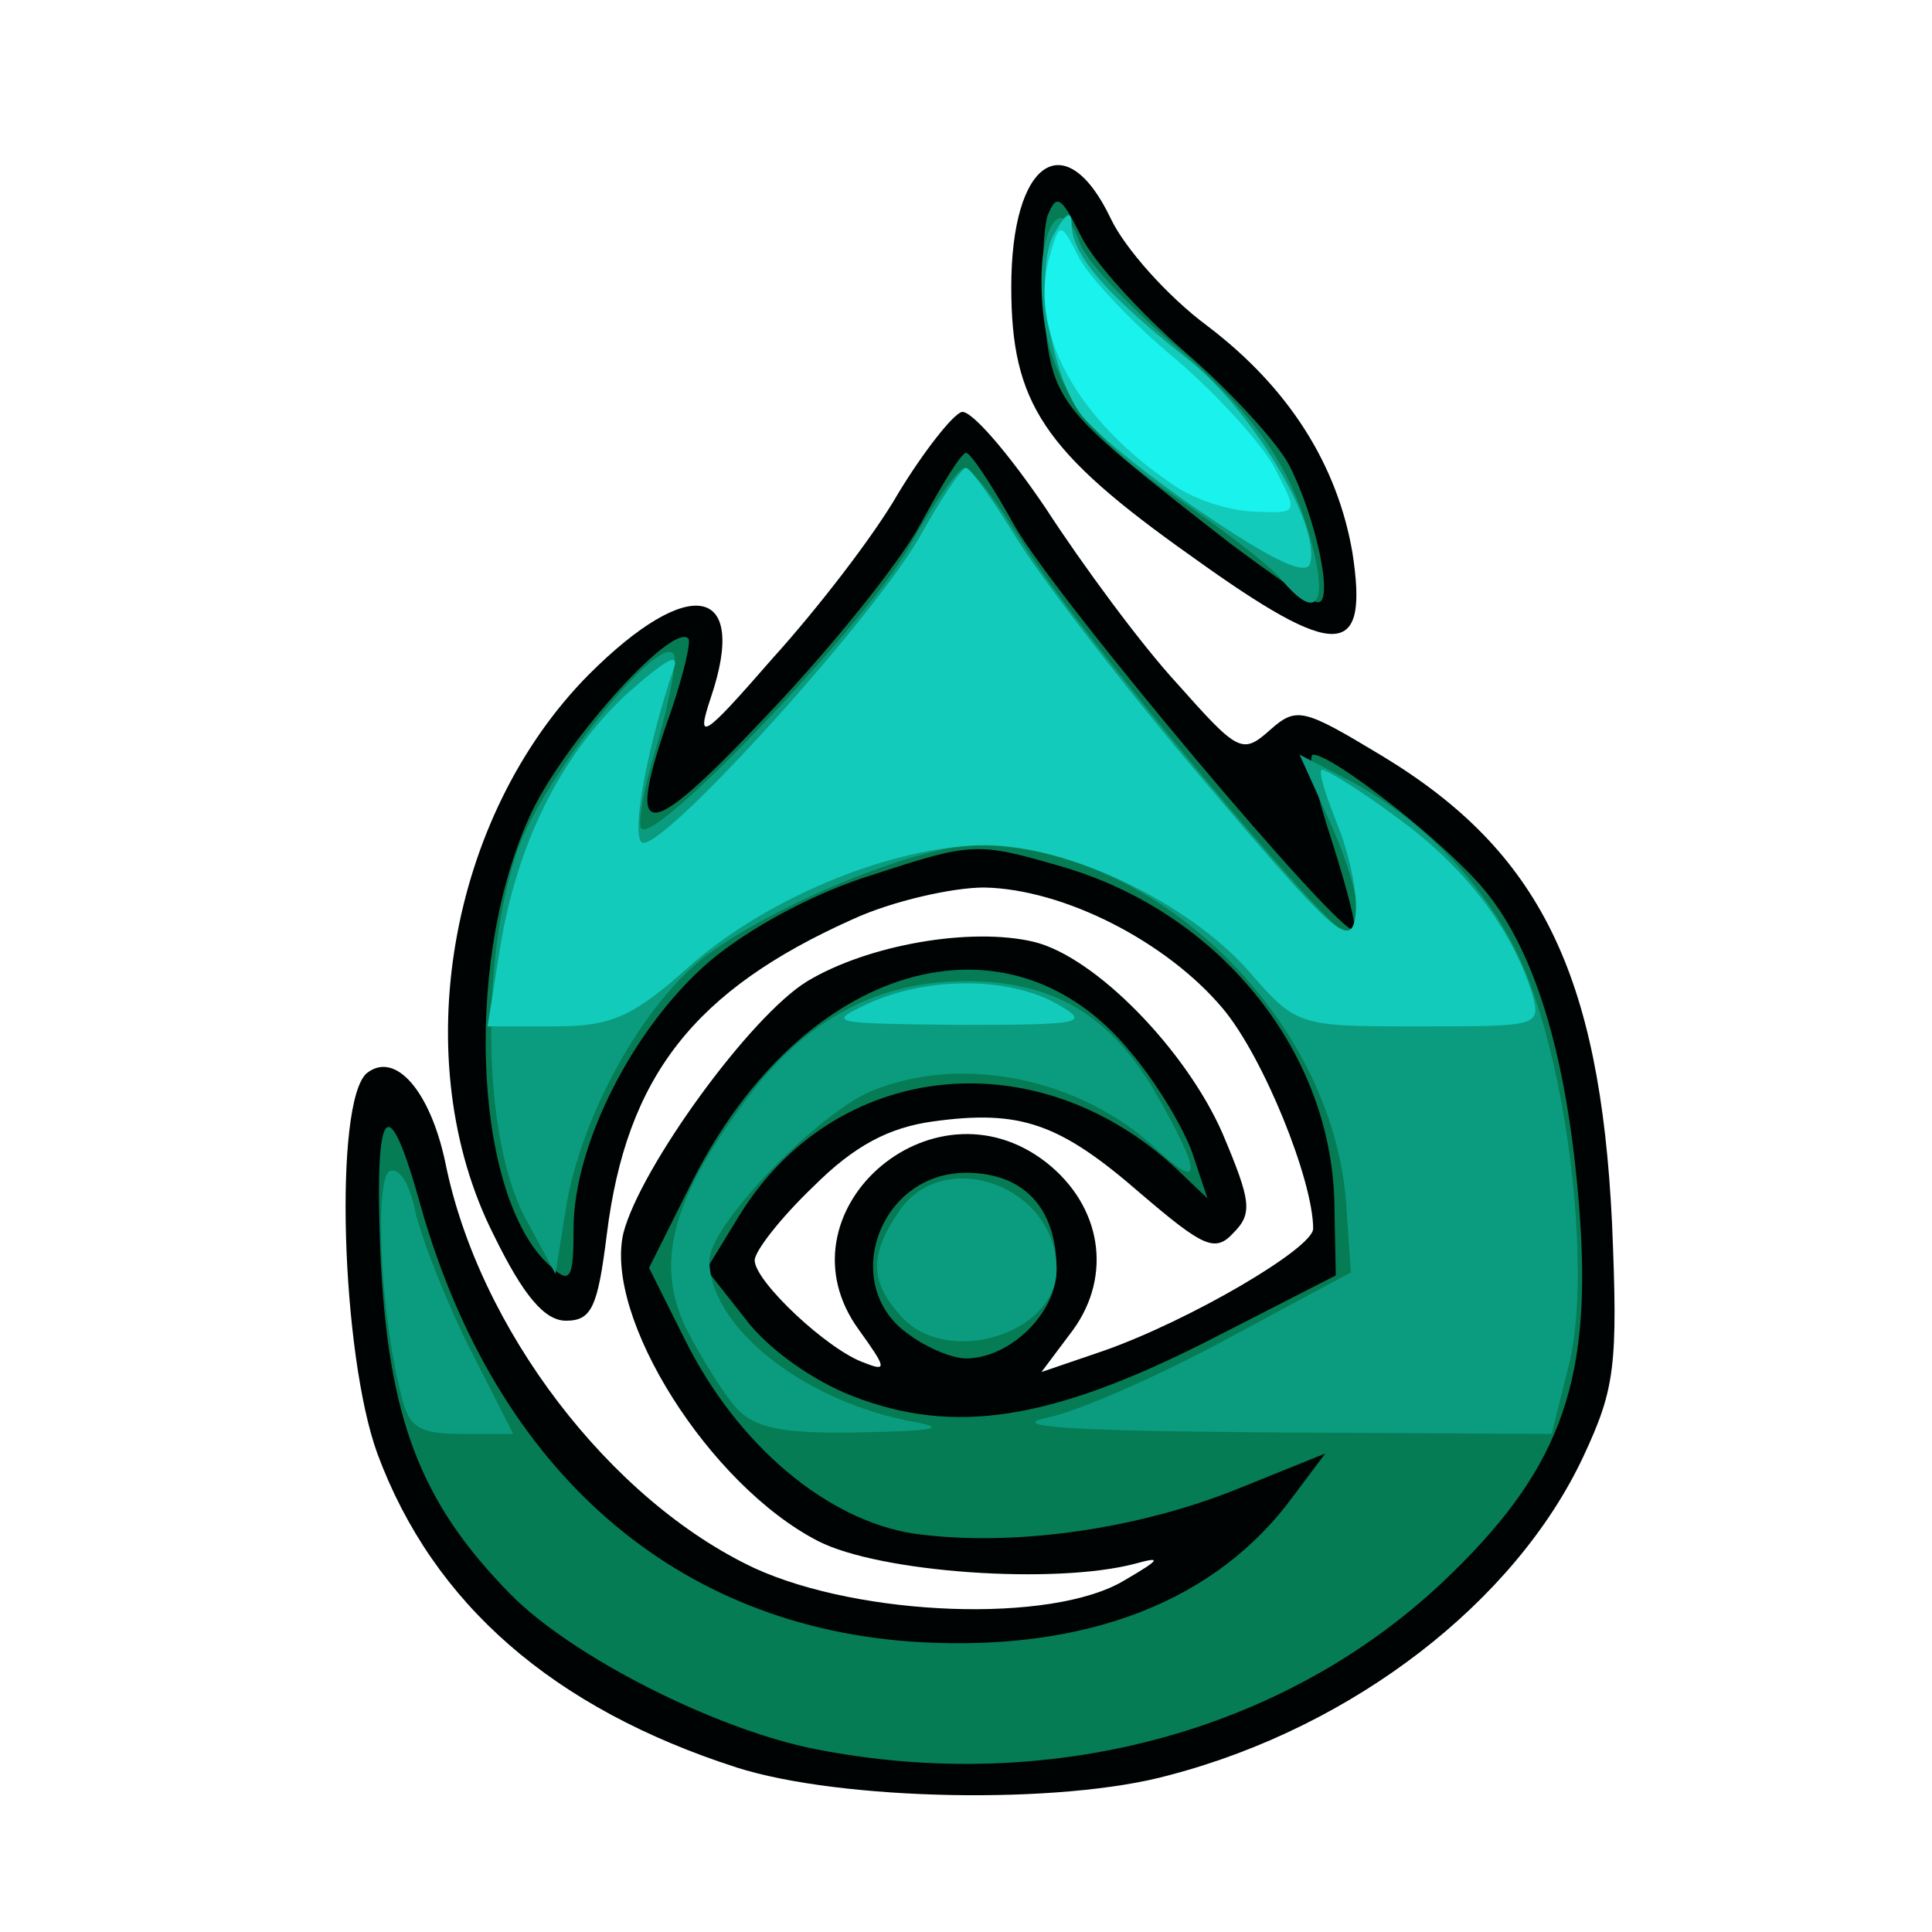
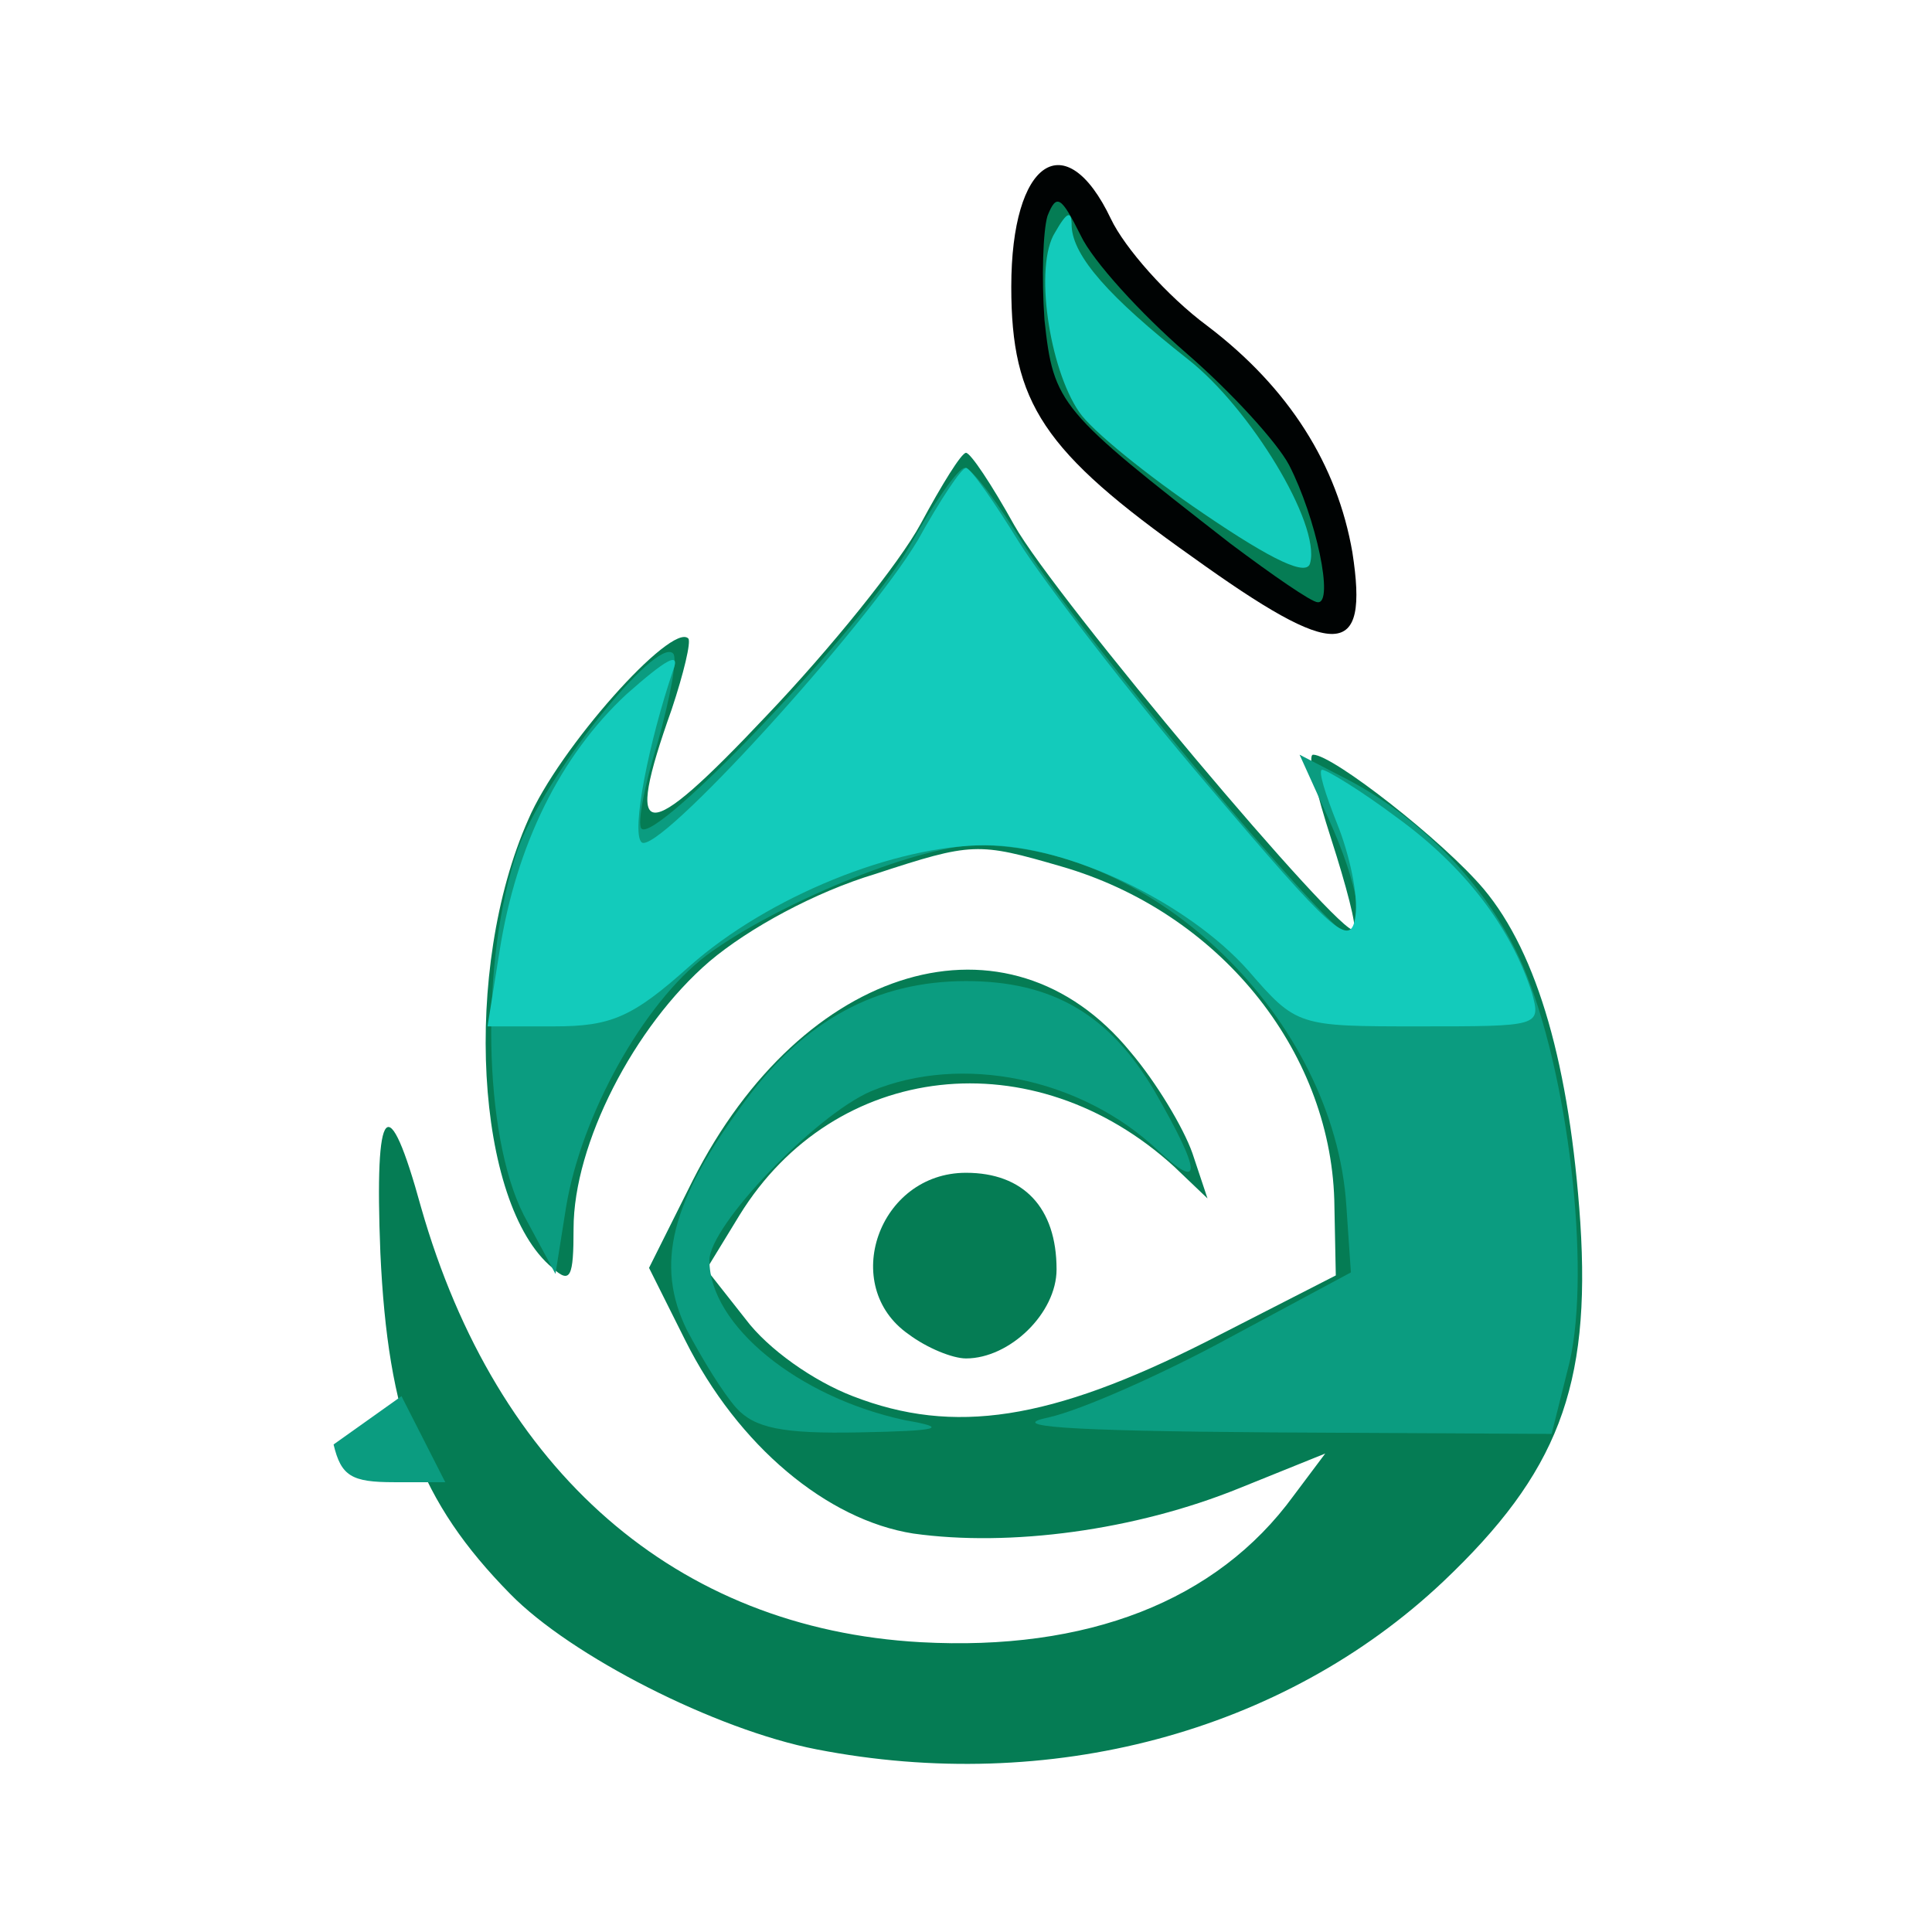
<svg xmlns="http://www.w3.org/2000/svg" version="1.0" width="128px" height="128px" viewBox="0 0 1280 1280" preserveAspectRatio="xMidYMid meet">
  <g id="layer101" fill="#000303" stroke="none">
-     <path d="M488 1171 c-121 -39 -201 -108 -238 -208 -24 -66 -29 -233 -7 -252 19 -15 42 12 52 59 22 110 109 224 205 269 70 32 197 37 245 8 24 -14 25 -16 7 -11 -53 14 -169 6 -210 -15 -72 -37 -142 -148 -129 -204 11 -43 84 -144 122 -167 40 -24 108 -36 150 -26 41 10 101 72 125 127 19 45 20 53 7 66 -12 13 -20 9 -61 -26 -54 -47 -80 -56 -138 -48 -29 4 -52 16 -79 43 -22 21 -39 43 -39 49 0 14 49 60 73 68 15 6 14 3 -4 -22 -56 -77 48 -170 124 -111 37 29 44 75 18 111 l-21 28 41 -14 c57 -20 139 -68 139 -81 0 -32 -33 -114 -60 -146 -37 -44 -105 -79 -158 -80 -21 0 -61 9 -87 21 -105 47 -150 104 -163 209 -6 48 -10 57 -27 57 -14 0 -28 -16 -48 -57 -58 -115 -30 -277 63 -371 67 -67 106 -59 81 15 -10 30 -6 28 41 -26 29 -32 67 -81 83 -109 17 -28 36 -52 42 -54 6 -2 31 27 56 64 24 37 63 90 87 116 40 45 43 47 61 31 18 -16 22 -15 75 17 104 63 144 144 152 309 4 95 2 110 -19 155 -45 96 -152 179 -274 211 -72 20 -218 17 -287 -5z" />
    <path d="M790 369 c-99 -70 -120 -102 -120 -179 0 -84 36 -108 66 -45 9 19 37 51 64 71 54 41 86 92 96 150 11 71 -10 72 -106 3z" />
  </g>
  <g id="layer102" fill="#057c54" stroke="none">
    <path d="M541 1159 c-67 -13 -163 -62 -203 -103 -60 -61 -81 -117 -86 -226 -4 -100 5 -110 27 -30 50 175 169 279 331 288 110 6 196 -27 247 -97 l21 -28 -57 23 c-69 28 -152 39 -216 30 -57 -9 -116 -58 -151 -128 l-24 -48 29 -58 c73 -144 209 -184 290 -85 17 20 35 50 41 67 l10 30 -22 -21 c-93 -85 -225 -70 -288 32 l-22 36 26 33 c15 20 45 41 71 51 67 26 131 16 234 -36 l86 -44 -1 -50 c-3 -100 -77 -191 -181 -221 -55 -16 -59 -16 -123 5 -40 12 -84 36 -110 58 -50 43 -90 121 -90 177 0 32 -2 37 -14 26 -51 -42 -60 -198 -16 -297 20 -47 95 -131 106 -120 2 2 -3 23 -11 47 -32 90 -19 91 63 4 42 -44 88 -101 102 -127 14 -26 27 -47 30 -47 3 0 17 21 32 48 27 48 218 275 225 268 2 -2 -5 -29 -15 -60 -10 -31 -16 -56 -12 -56 13 0 86 57 113 89 36 43 57 118 64 221 7 109 -15 166 -91 238 -106 100 -261 141 -415 111z" />
    <path d="M602 884 c-46 -32 -20 -107 38 -107 38 0 60 23 60 64 0 29 -31 59 -60 59 -9 0 -26 -7 -38 -16z" />
    <path d="M815 360 c-113 -88 -117 -92 -123 -148 -2 -28 -1 -59 2 -69 6 -15 9 -13 22 13 8 17 40 52 70 78 30 26 60 59 68 74 18 35 30 92 19 91 -4 0 -30 -18 -58 -39z" />
  </g>
  <g id="layer103" fill="#0b9c80" stroke="none">
-     <path d="M266 925 c-14 -54 -18 -142 -8 -149 6 -3 13 7 17 26 4 18 20 59 36 91 l29 57 -34 0 c-28 0 -35 -4 -40 -25z" />
+     <path d="M266 925 l29 57 -34 0 c-28 0 -35 -4 -40 -25z" />
    <path d="M488 933 c-9 -10 -23 -33 -33 -52 -21 -43 -11 -85 39 -152 39 -53 87 -79 146 -79 57 0 95 22 125 73 31 54 32 67 2 39 -51 -48 -130 -64 -190 -39 -37 16 -107 89 -107 112 0 43 59 91 130 106 29 5 23 7 -31 8 -51 1 -69 -3 -81 -16z" />
    <path d="M695 939 c22 -5 76 -29 120 -53 l80 -43 -3 -44 c-8 -124 -127 -240 -246 -239 -40 1 -132 39 -178 73 -42 32 -83 106 -93 167 l-7 44 -21 -39 c-27 -53 -29 -169 -4 -242 17 -48 92 -142 103 -130 3 3 -2 29 -10 58 -9 29 -14 55 -11 58 10 10 147 -134 177 -186 16 -29 33 -53 37 -53 5 0 22 23 40 52 34 55 201 256 214 257 13 2 7 -33 -13 -77 l-19 -42 29 15 c53 27 97 74 119 125 30 70 45 200 31 262 l-12 48 -186 -1 c-138 -1 -176 -4 -147 -10z" />
-     <path d="M597 872 c-21 -23 -21 -41 -1 -70 30 -43 104 -16 104 39 0 43 -73 65 -103 31z" />
-     <path d="M849 384 c-7 -9 -40 -34 -72 -56 -63 -43 -87 -82 -87 -142 0 -40 15 -56 25 -26 3 11 31 41 61 67 57 48 82 85 95 141 8 35 -1 41 -22 16z" />
  </g>
  <g id="layer104" fill="#13cbbb" stroke="none">
    <path d="M331 630 c11 -70 40 -129 84 -170 26 -23 36 -29 31 -16 -16 47 -28 107 -21 114 10 10 149 -143 183 -200 15 -27 29 -48 32 -48 3 0 19 23 35 49 17 27 73 100 125 161 83 98 95 109 98 87 2 -14 -4 -41 -12 -61 -8 -20 -13 -36 -10 -36 3 0 26 14 50 32 44 32 75 72 89 116 6 22 5 22 -75 22 -80 0 -81 0 -113 -37 -40 -45 -119 -83 -174 -83 -60 0 -144 34 -196 80 -38 34 -52 40 -90 40 l-44 0 8 -50z" />
-     <path d="M575 665 c39 -18 93 -18 125 0 23 13 18 14 -65 14 -84 -1 -88 -1 -60 -14z" />
    <path d="M797 340 c-37 -25 -74 -55 -82 -67 -20 -29 -30 -97 -16 -119 8 -14 11 -15 11 -4 1 20 25 47 77 88 41 32 88 109 81 135 -2 9 -24 -1 -71 -33z" />
  </g>
  <g id="layer105" fill="#1af2ed" stroke="none">
-     <path d="M780 323 c-67 -44 -100 -105 -84 -155 6 -21 7 -21 19 3 7 13 36 44 64 67 28 24 58 57 66 73 15 29 15 29 -12 28 -16 0 -39 -7 -53 -16z" />
-   </g>
+     </g>
</svg>